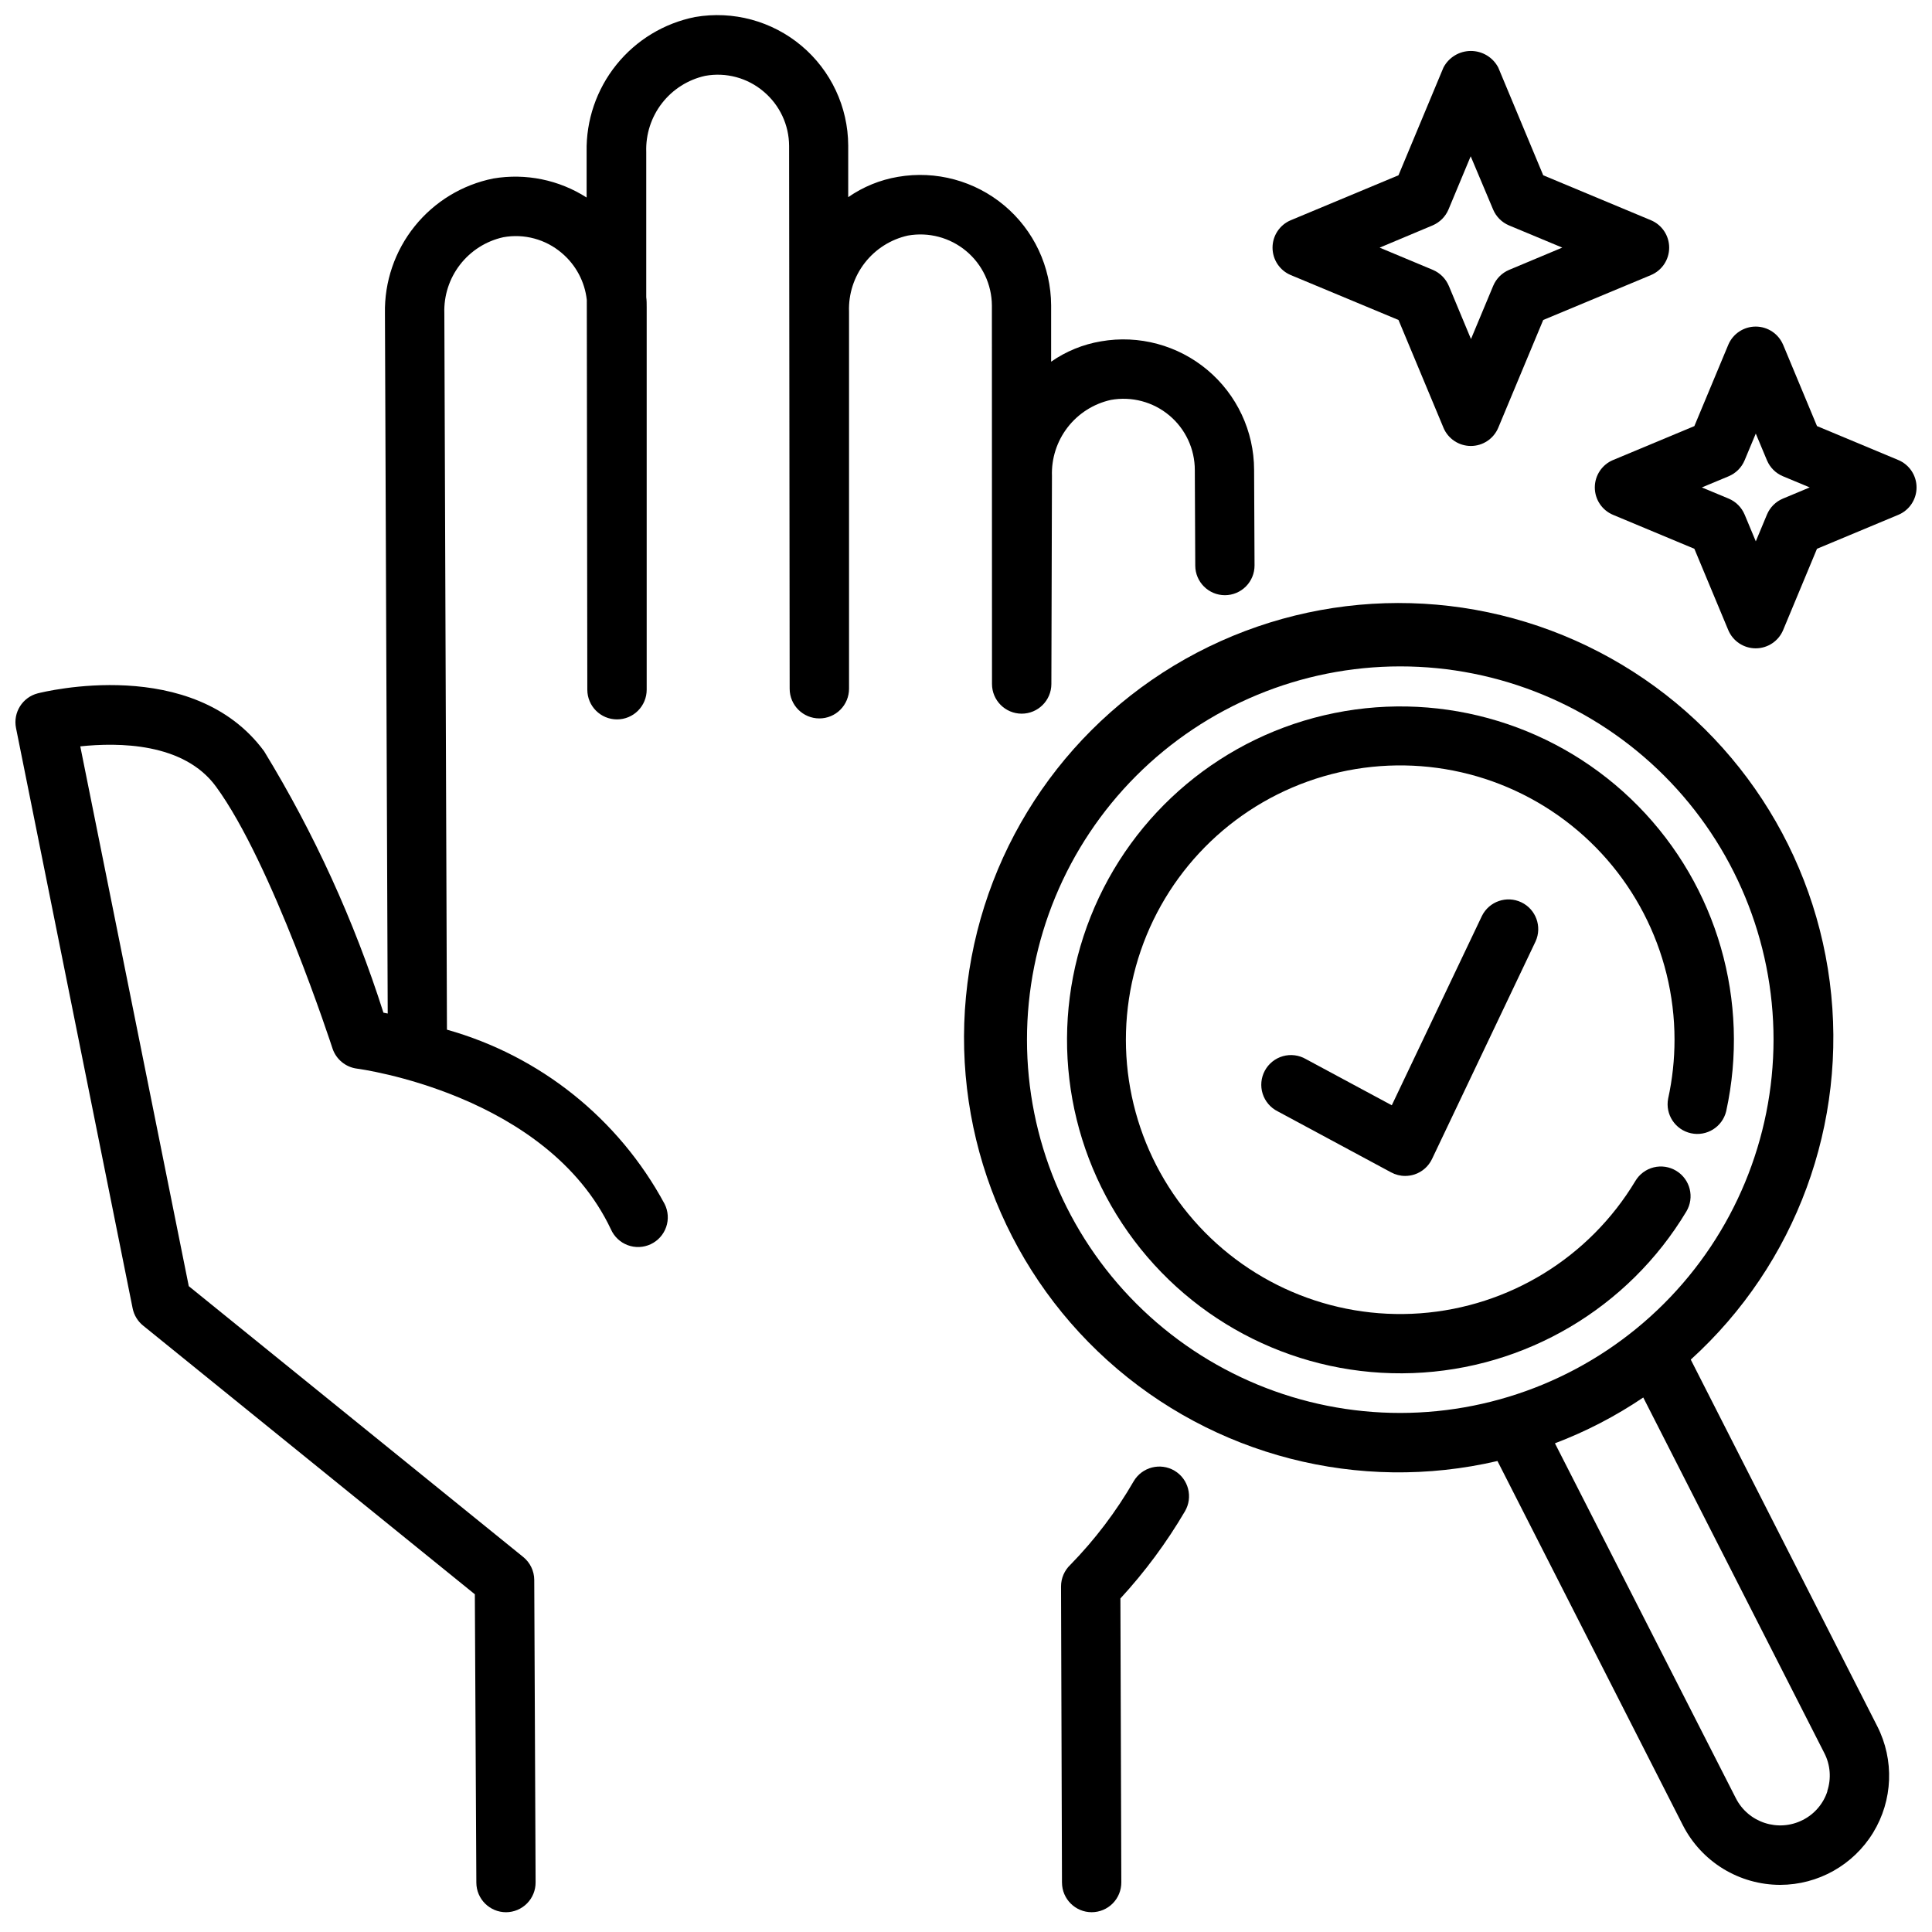
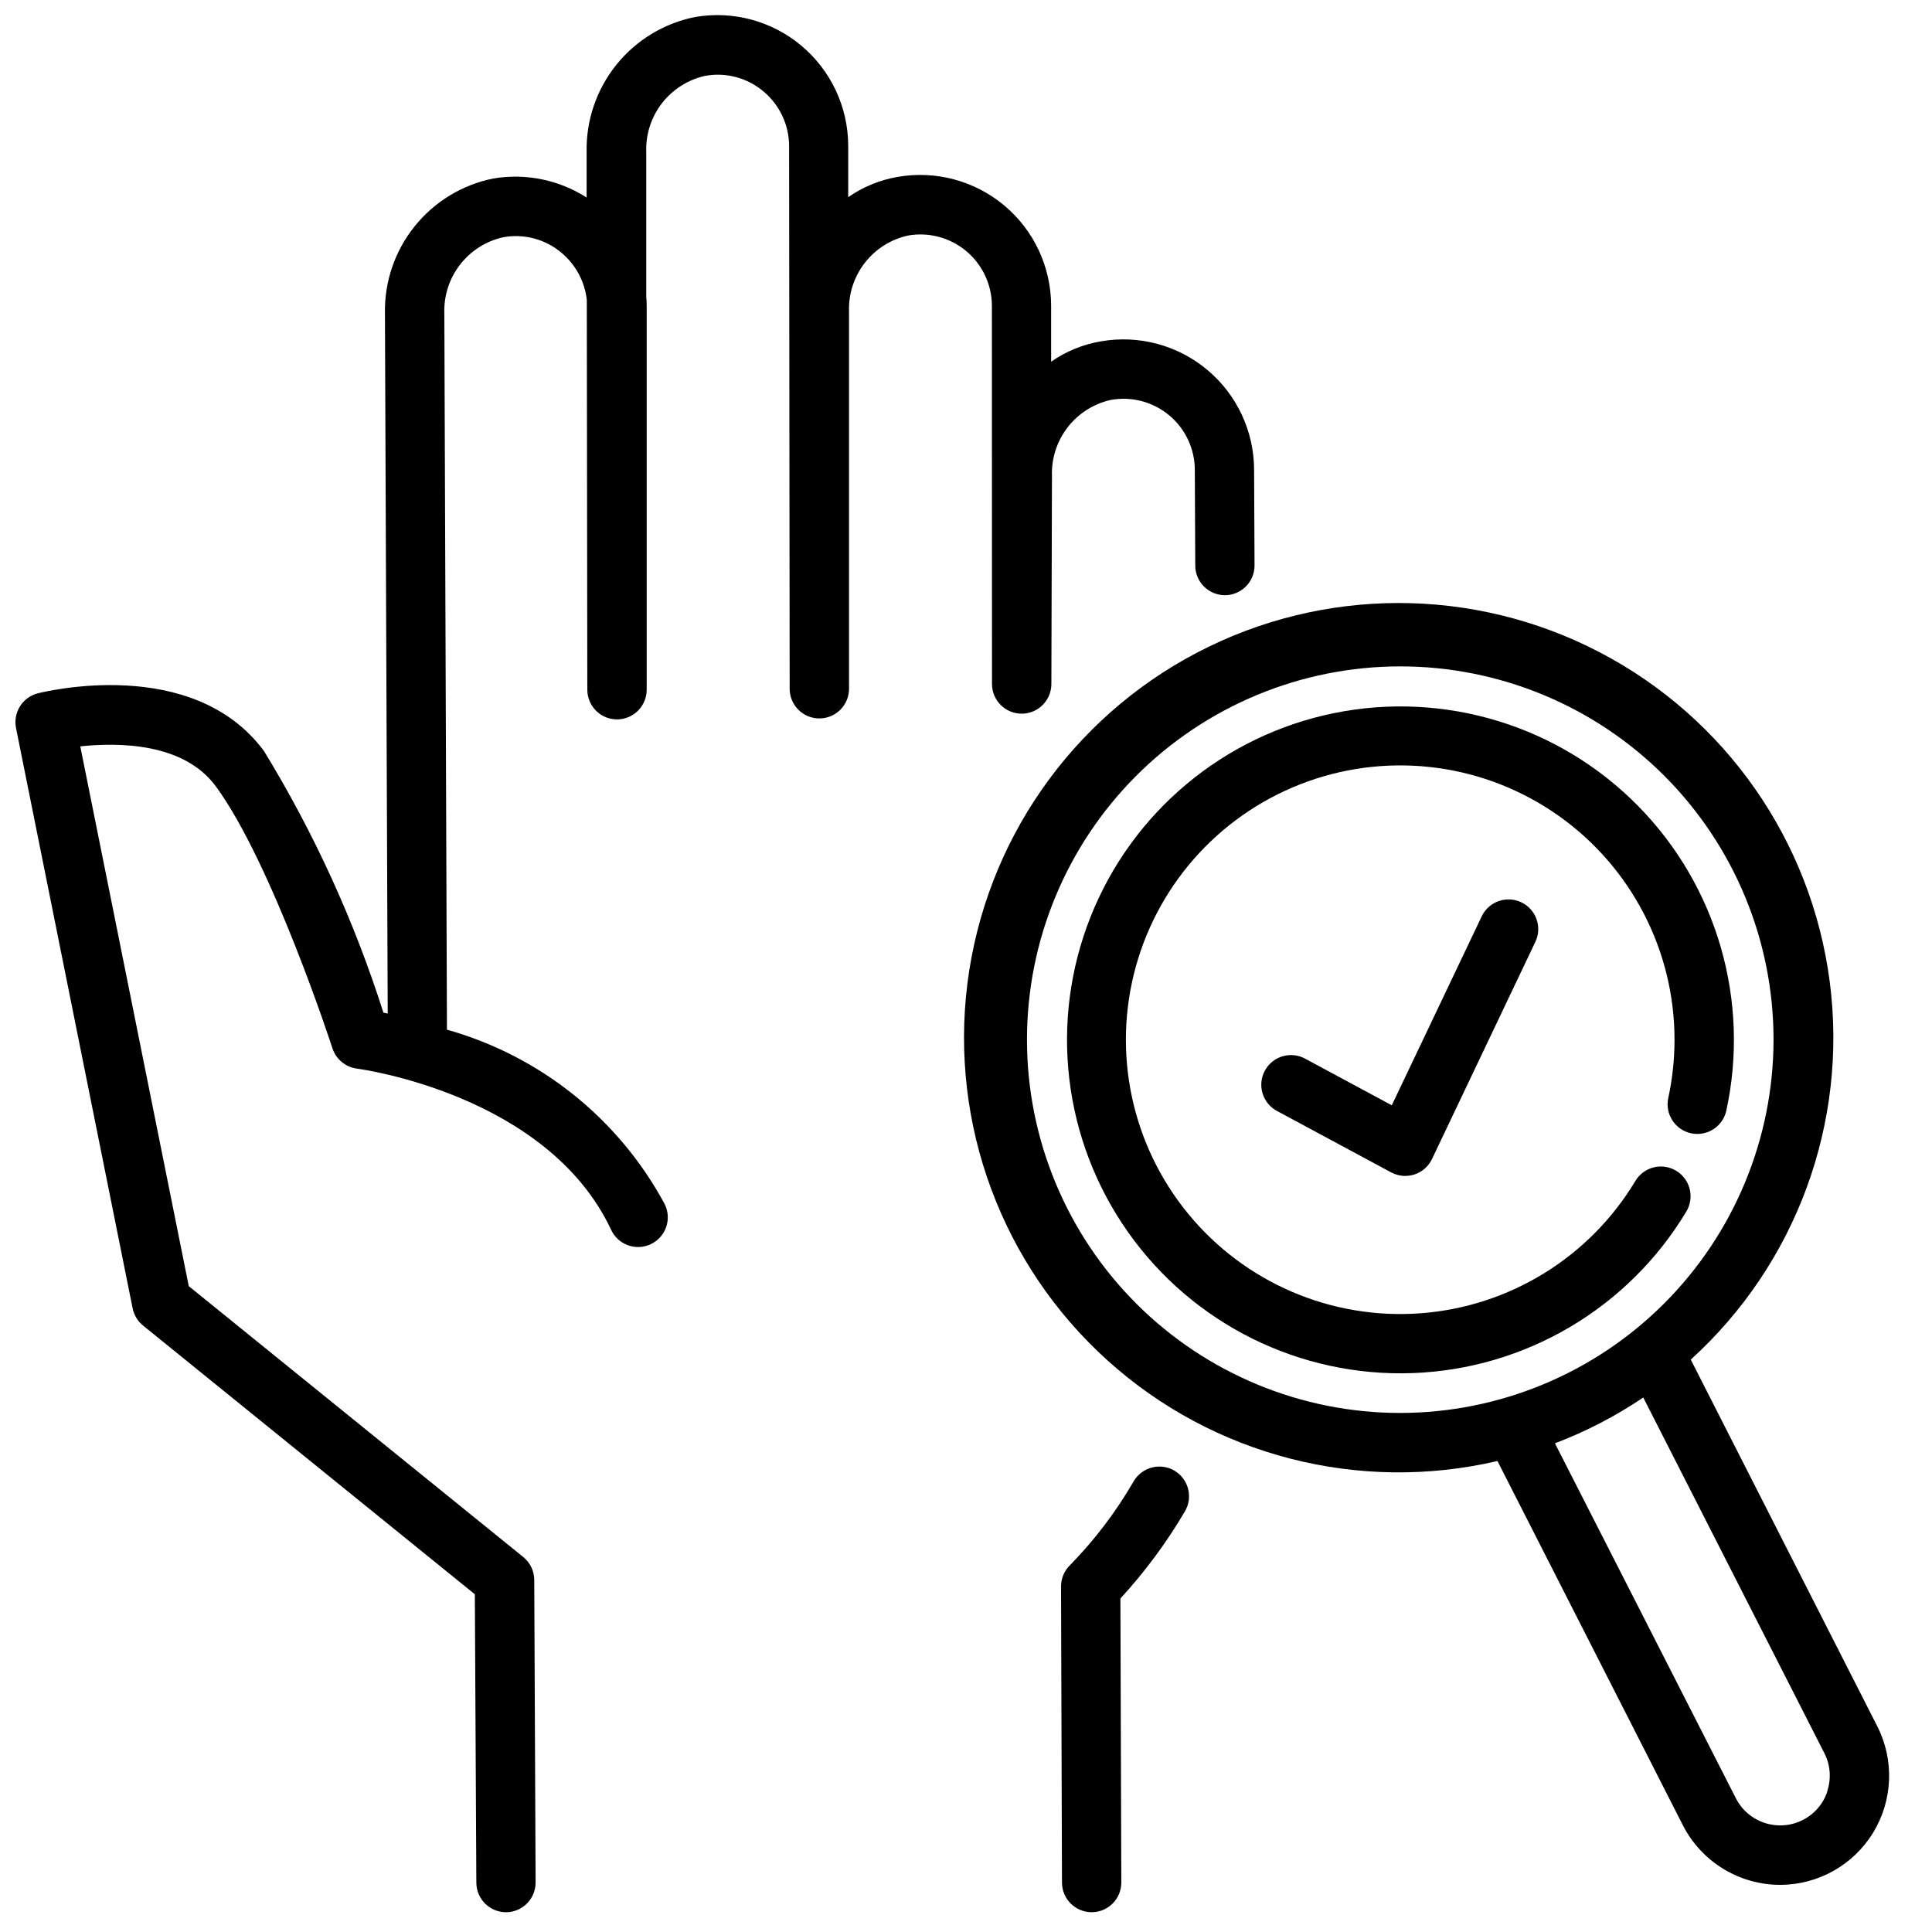
<svg xmlns="http://www.w3.org/2000/svg" width="800px" height="800px" version="1.1" viewBox="144 144 512 512">
  <defs>
    <clipPath id="b">
      <path d="m148.09 148.09h328.91v502.91h-328.91z" />
    </clipPath>
    <clipPath id="a">
-       <path d="m566 230h85.902v86h-85.902z" />
-     </clipPath>
+       </clipPath>
  </defs>
  <path d="m455.26 533.75c-3.75-2.207-8.574-0.977-10.801 2.762-4.652 8.059-10.293 15.508-16.793 22.164-1.586 1.496-2.481 3.578-2.481 5.754l0.25 78.48 0.004-0.004c0.012 4.34 3.531 7.852 7.871 7.852 2.09-0.004 4.09-0.84 5.562-2.32 1.469-1.48 2.293-3.484 2.289-5.57l-0.242-75.258c6.504-7.066 12.238-14.809 17.098-23.09 2.199-3.738 0.965-8.551-2.758-10.77z" />
  <g clip-path="url(#b)">
    <path d="m406.89 325.26c0 4.344 3.519 7.863 7.863 7.871 4.336 0 7.859-3.512 7.871-7.852l0.156-55.125c-0.164-4.656 1.305-9.223 4.156-12.91 2.852-3.684 6.902-6.254 11.453-7.262 5.508-0.996 11.176 0.504 15.473 4.094 4.297 3.59 6.781 8.902 6.777 14.504l0.117 25.316c0.016 4.336 3.535 7.84 7.871 7.84 2.086-0.008 4.086-0.844 5.555-2.328 1.473-1.48 2.293-3.488 2.285-5.574l-0.117-25.336v-0.004c-0.023-10.211-4.555-19.891-12.379-26.453-7.824-6.562-18.148-9.34-28.207-7.582-4.746 0.797-9.258 2.641-13.203 5.394v-14.938c-0.043-10.207-4.574-19.879-12.395-26.441-7.82-6.559-18.137-9.344-28.195-7.609-4.738 0.801-9.238 2.641-13.184 5.387v-13.707c-0.047-10.203-4.582-19.863-12.395-26.422s-18.117-9.344-28.172-7.617c-8.223 1.637-15.609 6.113-20.867 12.648-5.258 6.531-8.051 14.707-7.891 23.09v12.102c-7.32-4.688-16.125-6.488-24.699-5.047-8.227 1.641-15.613 6.125-20.867 12.664-5.258 6.539-8.047 14.719-7.879 23.105l0.734 185.53-1.133-0.23h-0.004c-7.727-24.273-18.34-47.531-31.613-69.273-18.84-25.59-58.348-15.754-60.004-15.348-4.047 1.051-6.57 5.074-5.754 9.176l30.91 153.81c0.363 1.797 1.344 3.414 2.773 4.566l87.914 71.203 0.398 76.434c0.023 4.332 3.543 7.828 7.871 7.828 2.09-0.008 4.086-0.852 5.555-2.332 1.469-1.484 2.289-3.492 2.277-5.582l-0.359-80.156c-0.012-2.363-1.086-4.594-2.926-6.078l-88.629-71.77-28.75-143.05c10.004-1.051 27.406-1.051 35.961 10.652 14.895 20.332 30.711 68.875 30.867 69.367 0.949 2.906 3.488 5.004 6.519 5.387 0.504 0.062 50.277 6.656 67.27 42.57 0.855 1.945 2.457 3.465 4.449 4.207 1.988 0.746 4.195 0.652 6.117-0.254s3.394-2.551 4.086-4.562c0.691-2.008 0.539-4.211-0.422-6.109-12.168-22.578-32.984-39.242-57.676-46.18l-0.691-189.86c-0.156-4.648 1.316-9.207 4.168-12.887 2.852-3.68 6.898-6.246 11.441-7.254 5.543-1.012 11.25 0.531 15.531 4.199 3.711 3.137 6.078 7.578 6.613 12.406l0.137 103.31c0.008 4.344 3.527 7.859 7.871 7.859 2.09 0 4.09-0.828 5.562-2.305 1.477-1.477 2.305-3.481 2.301-5.566v-101.37c0-0.891 0-1.773-0.117-2.656v-38.488c-0.16-4.652 1.312-9.219 4.16-12.898 2.852-3.684 6.902-6.254 11.449-7.262 5.547-1.012 11.25 0.531 15.535 4.195 4.238 3.578 6.695 8.836 6.715 14.383l0.148 143.85c0.004 4.344 3.527 7.859 7.871 7.859 2.086 0 4.09-0.828 5.562-2.305 1.477-1.477 2.301-3.481 2.301-5.566v-99.934c-0.164-4.652 1.309-9.219 4.16-12.902 2.852-3.68 6.898-6.25 11.445-7.258 5.5-0.977 11.148 0.523 15.438 4.102 4.289 3.574 6.781 8.859 6.816 14.441z" />
  </g>
-   <path d="m552.97 190.45-11.914-28.551c-1.414-2.703-4.211-4.394-7.262-4.394s-5.852 1.691-7.266 4.394l-11.914 28.551-28.547 11.914c-2.93 1.227-4.832 4.094-4.832 7.266 0 3.176 1.902 6.043 4.832 7.269l28.551 11.902 11.914 28.551h-0.004c1.227 2.93 4.09 4.836 7.266 4.836 3.172 0 6.039-1.906 7.262-4.836l11.914-28.551 28.551-11.902h-0.004c2.93-1.227 4.832-4.094 4.832-7.269 0-3.172-1.902-6.039-4.832-7.266zm-9.047 25.074c-1.895 0.801-3.398 2.309-4.199 4.199l-5.898 14.129-5.887-14.129h-0.004c-0.805-1.887-2.309-3.391-4.199-4.199l-14.117-5.898 14.047-5.898c1.887-0.805 3.394-2.309 4.195-4.199l5.887-14.117 5.945 14.117c0.797 1.895 2.305 3.398 4.195 4.199l14.129 5.887z" />
  <g clip-path="url(#a)">
-     <path d="m647.07 265.91-21.547-8.996-8.973-21.539-0.004 0.004c-1.23-2.93-4.094-4.832-7.269-4.832-3.176 0-6.039 1.902-7.269 4.832l-8.984 21.539-21.547 8.996v-0.004c-2.93 1.227-4.836 4.09-4.836 7.266s1.906 6.039 4.836 7.262l21.547 8.996 8.984 21.547c1.23 2.93 4.094 4.832 7.269 4.832 3.176 0 6.039-1.902 7.269-4.832l8.973-21.547 21.547-8.996h0.004c2.926-1.223 4.836-4.086 4.836-7.262s-1.91-6.039-4.836-7.266zm-30.598 10.234c-1.895 0.797-3.402 2.305-4.199 4.199l-2.969 7.117-2.969-7.117h-0.004c-0.797-1.891-2.305-3.398-4.195-4.199l-7.125-2.969 7.125-2.969v-0.004c1.895-0.797 3.398-2.301 4.195-4.195l2.969-7.106 2.969 7.106h0.004c0.797 1.895 2.305 3.398 4.199 4.195l7.125 2.969z" />
-   </g>
+     </g>
  <path d="m592.07 504.31c27.914-25.328 41.672-62.711 36.836-100.09-4.836-37.383-27.652-70.031-61.094-87.422-33.438-17.391-73.273-17.32-106.65 0.188-33.379 17.504-56.082 50.234-60.785 87.633-4.707 37.398 9.18 74.73 37.184 99.961 28 25.23 66.574 35.164 103.28 26.602l49.152 96.562c2.43 4.746 6.125 8.727 10.672 11.508 4.551 2.781 9.777 4.254 15.109 4.258 10.051-0.02 19.375-5.254 24.621-13.832 5.242-8.574 5.656-19.258 1.094-28.215zm-76.938 14.137h0.004c-26.242 0.016-51.41-10.398-69.973-28.941-18.562-18.547-28.996-43.707-29.004-69.949-0.012-26.238 10.406-51.406 28.953-69.965 18.551-18.559 43.715-28.988 69.953-28.992 26.238-0.008 51.406 10.414 69.961 28.965 18.555 18.555 28.98 43.719 28.98 69.957-0.027 26.23-10.457 51.375-29.004 69.922-18.547 18.547-43.691 28.977-69.922 29.004zm113.16 100.2h0.004c-1.066 3.332-3.426 6.098-6.547 7.672-6.492 3.297-14.426 0.715-17.73-5.769l-47.945-94.059c8.246-3.129 16.102-7.203 23.406-12.141l47.988 94.242c1.598 3.113 1.879 6.734 0.777 10.055z" />
  <path d="m536.73 386.72-23.891 50.191-22.777-12.25h0.004c-1.844-1.066-4.039-1.34-6.09-0.762-2.047 0.582-3.773 1.969-4.785 3.844-1.008 1.875-1.215 4.078-0.574 6.106 0.645 2.031 2.082 3.715 3.984 4.668l30.062 16.176v-0.004c1.145 0.621 2.43 0.949 3.734 0.945 0.832-0.004 1.656-0.133 2.445-0.387 2.051-0.672 3.734-2.156 4.66-4.106l27.438-57.656v0.004c1.781-3.91 0.102-8.523-3.777-10.371-3.879-1.848-8.52-0.246-10.434 3.602z" />
  <path d="m588.21 454.27c-1.789-1.086-3.938-1.41-5.965-0.906-2.031 0.504-3.773 1.797-4.848 3.594-12.172 20.27-33.438 33.355-57.02 35.082-23.578 1.727-46.527-8.125-61.52-26.406-14.992-18.281-20.156-42.715-13.844-65.5 6.312-22.785 23.309-41.078 45.57-49.043 22.262-7.965 47.008-4.606 66.34 9.008 19.332 13.613 30.836 35.777 30.844 59.418 0 5.258-0.566 10.496-1.691 15.629-0.809 4.195 1.879 8.27 6.051 9.18 4.172 0.914 8.312-1.672 9.328-5.82 6.394-29.172-2.375-59.602-23.32-80.895s-51.227-30.562-80.504-24.645c-29.273 5.914-53.578 26.219-64.609 53.973s-7.297 59.203 9.926 83.602c17.227 24.402 45.609 38.449 75.457 37.344 29.844-1.102 57.113-17.207 72.488-42.812 2.242-3.727 1.039-8.559-2.684-10.801z" />
</svg>